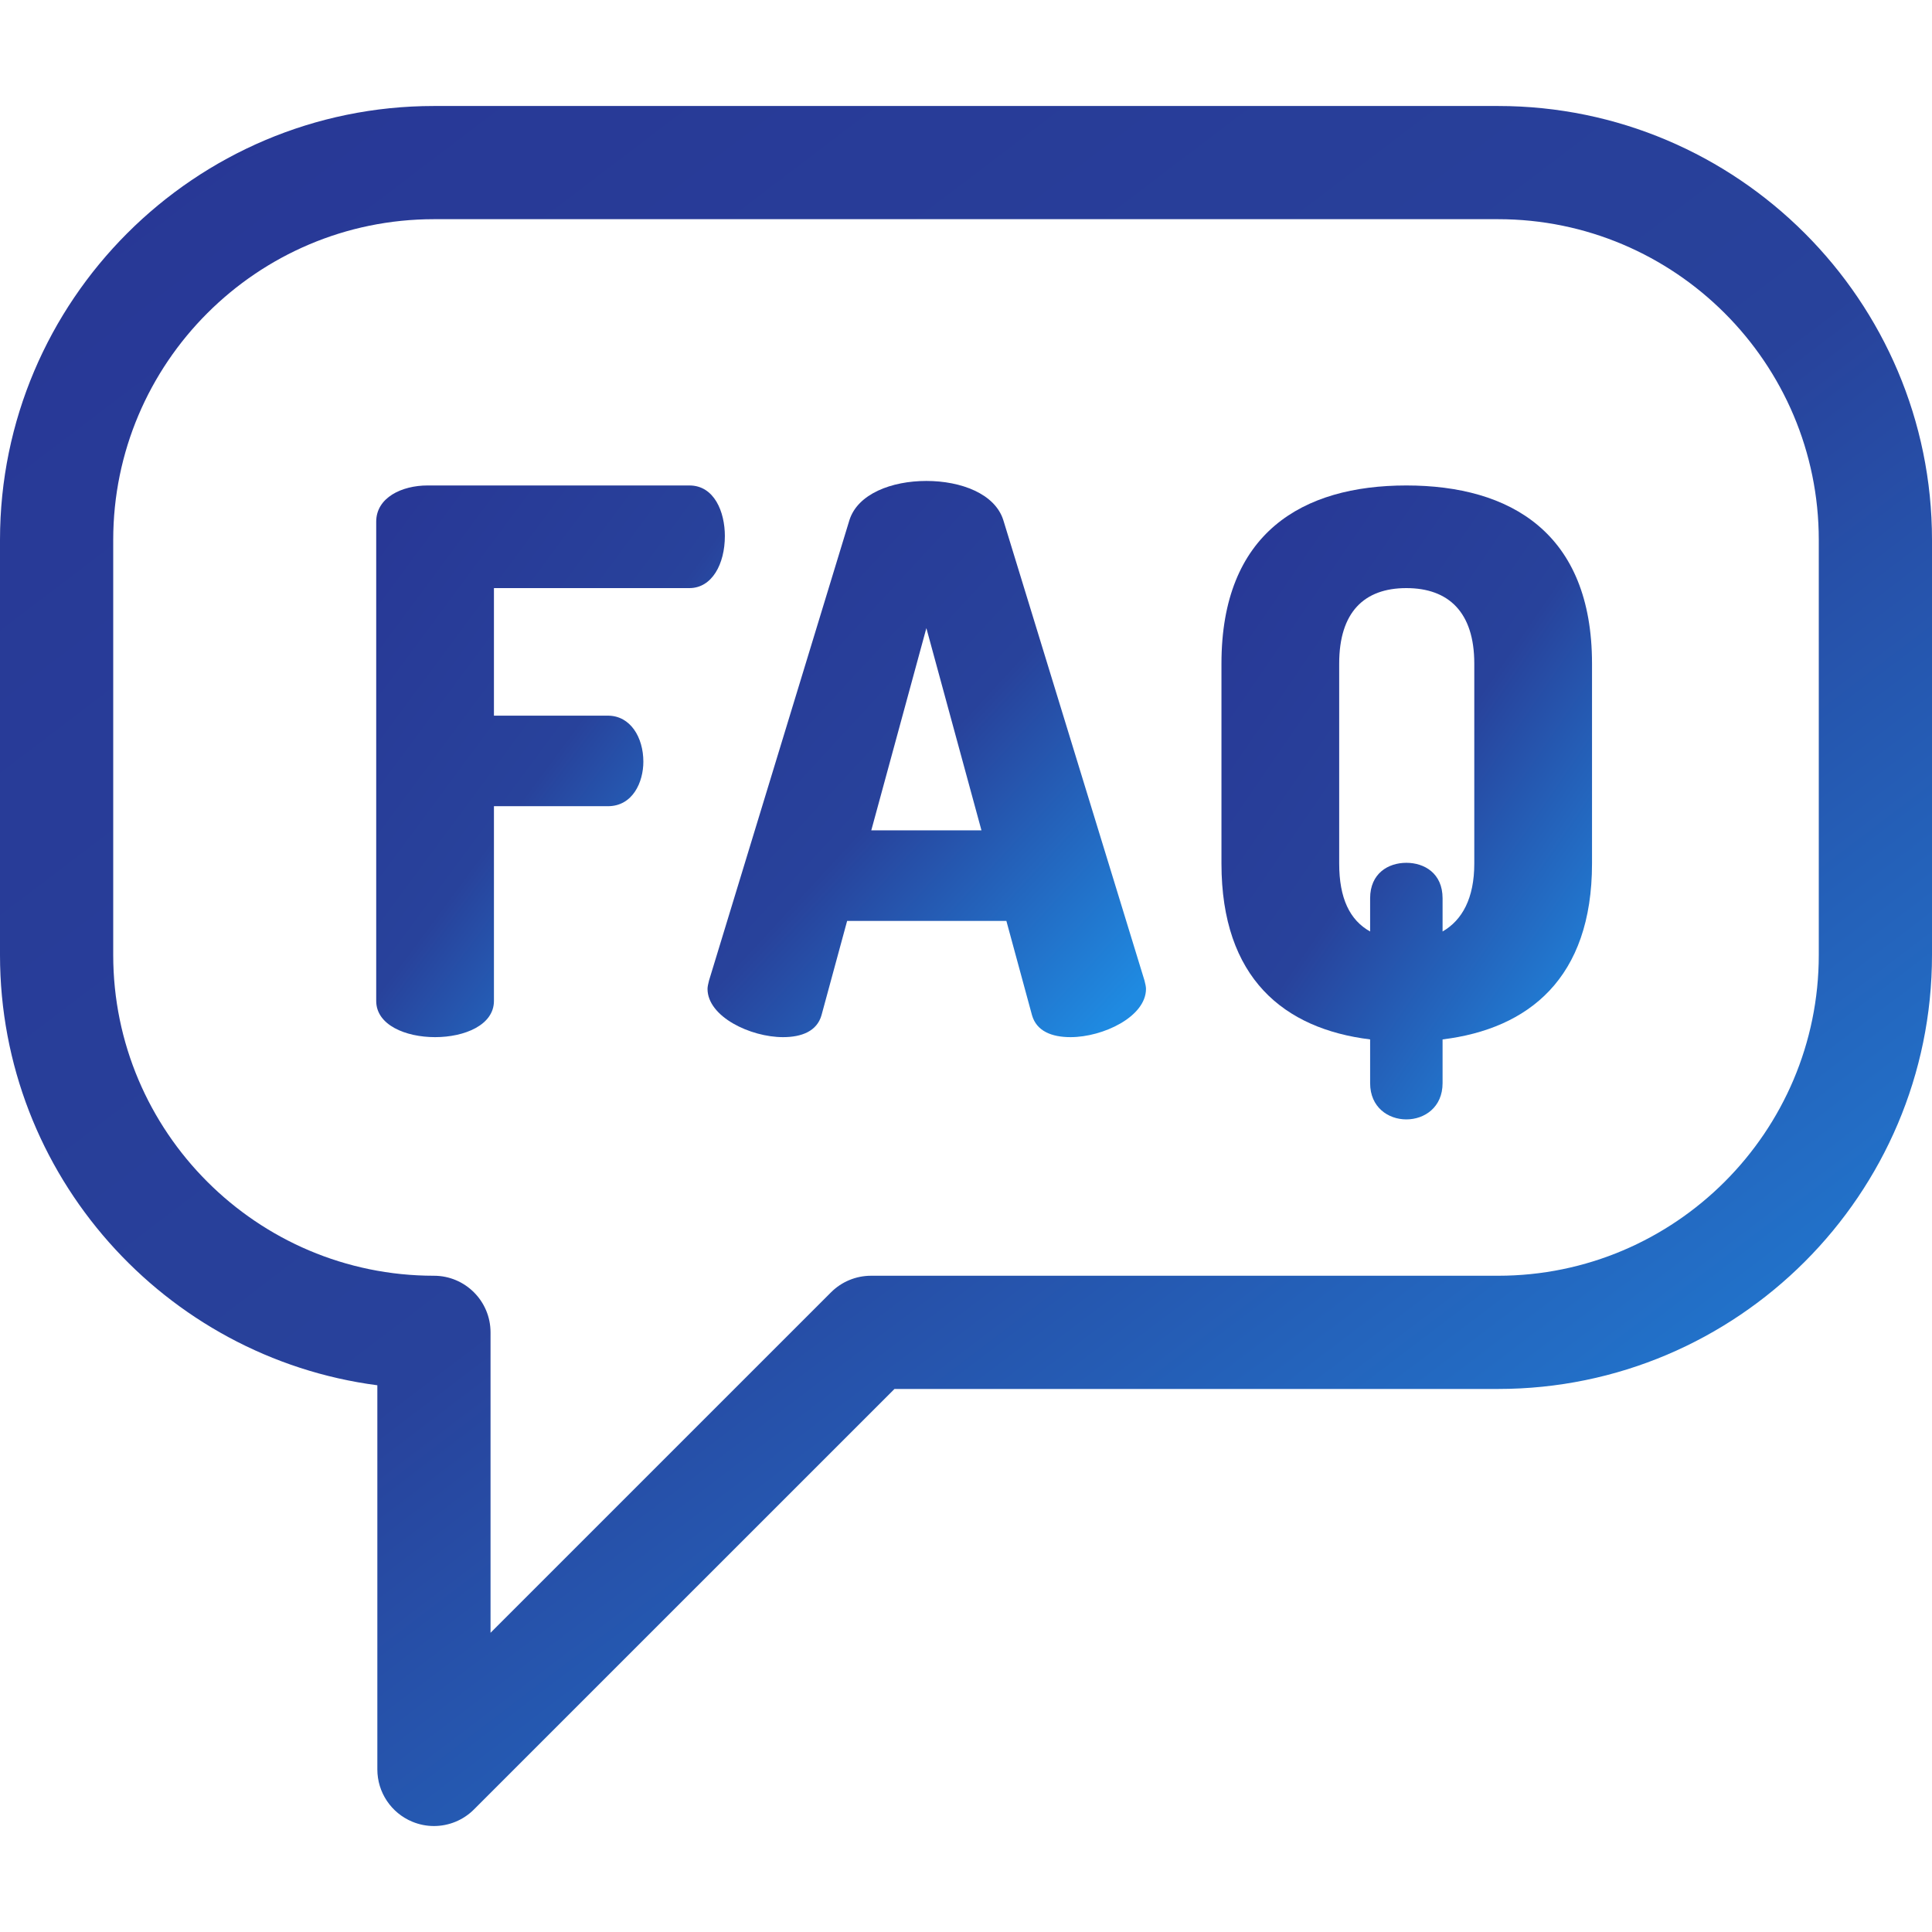
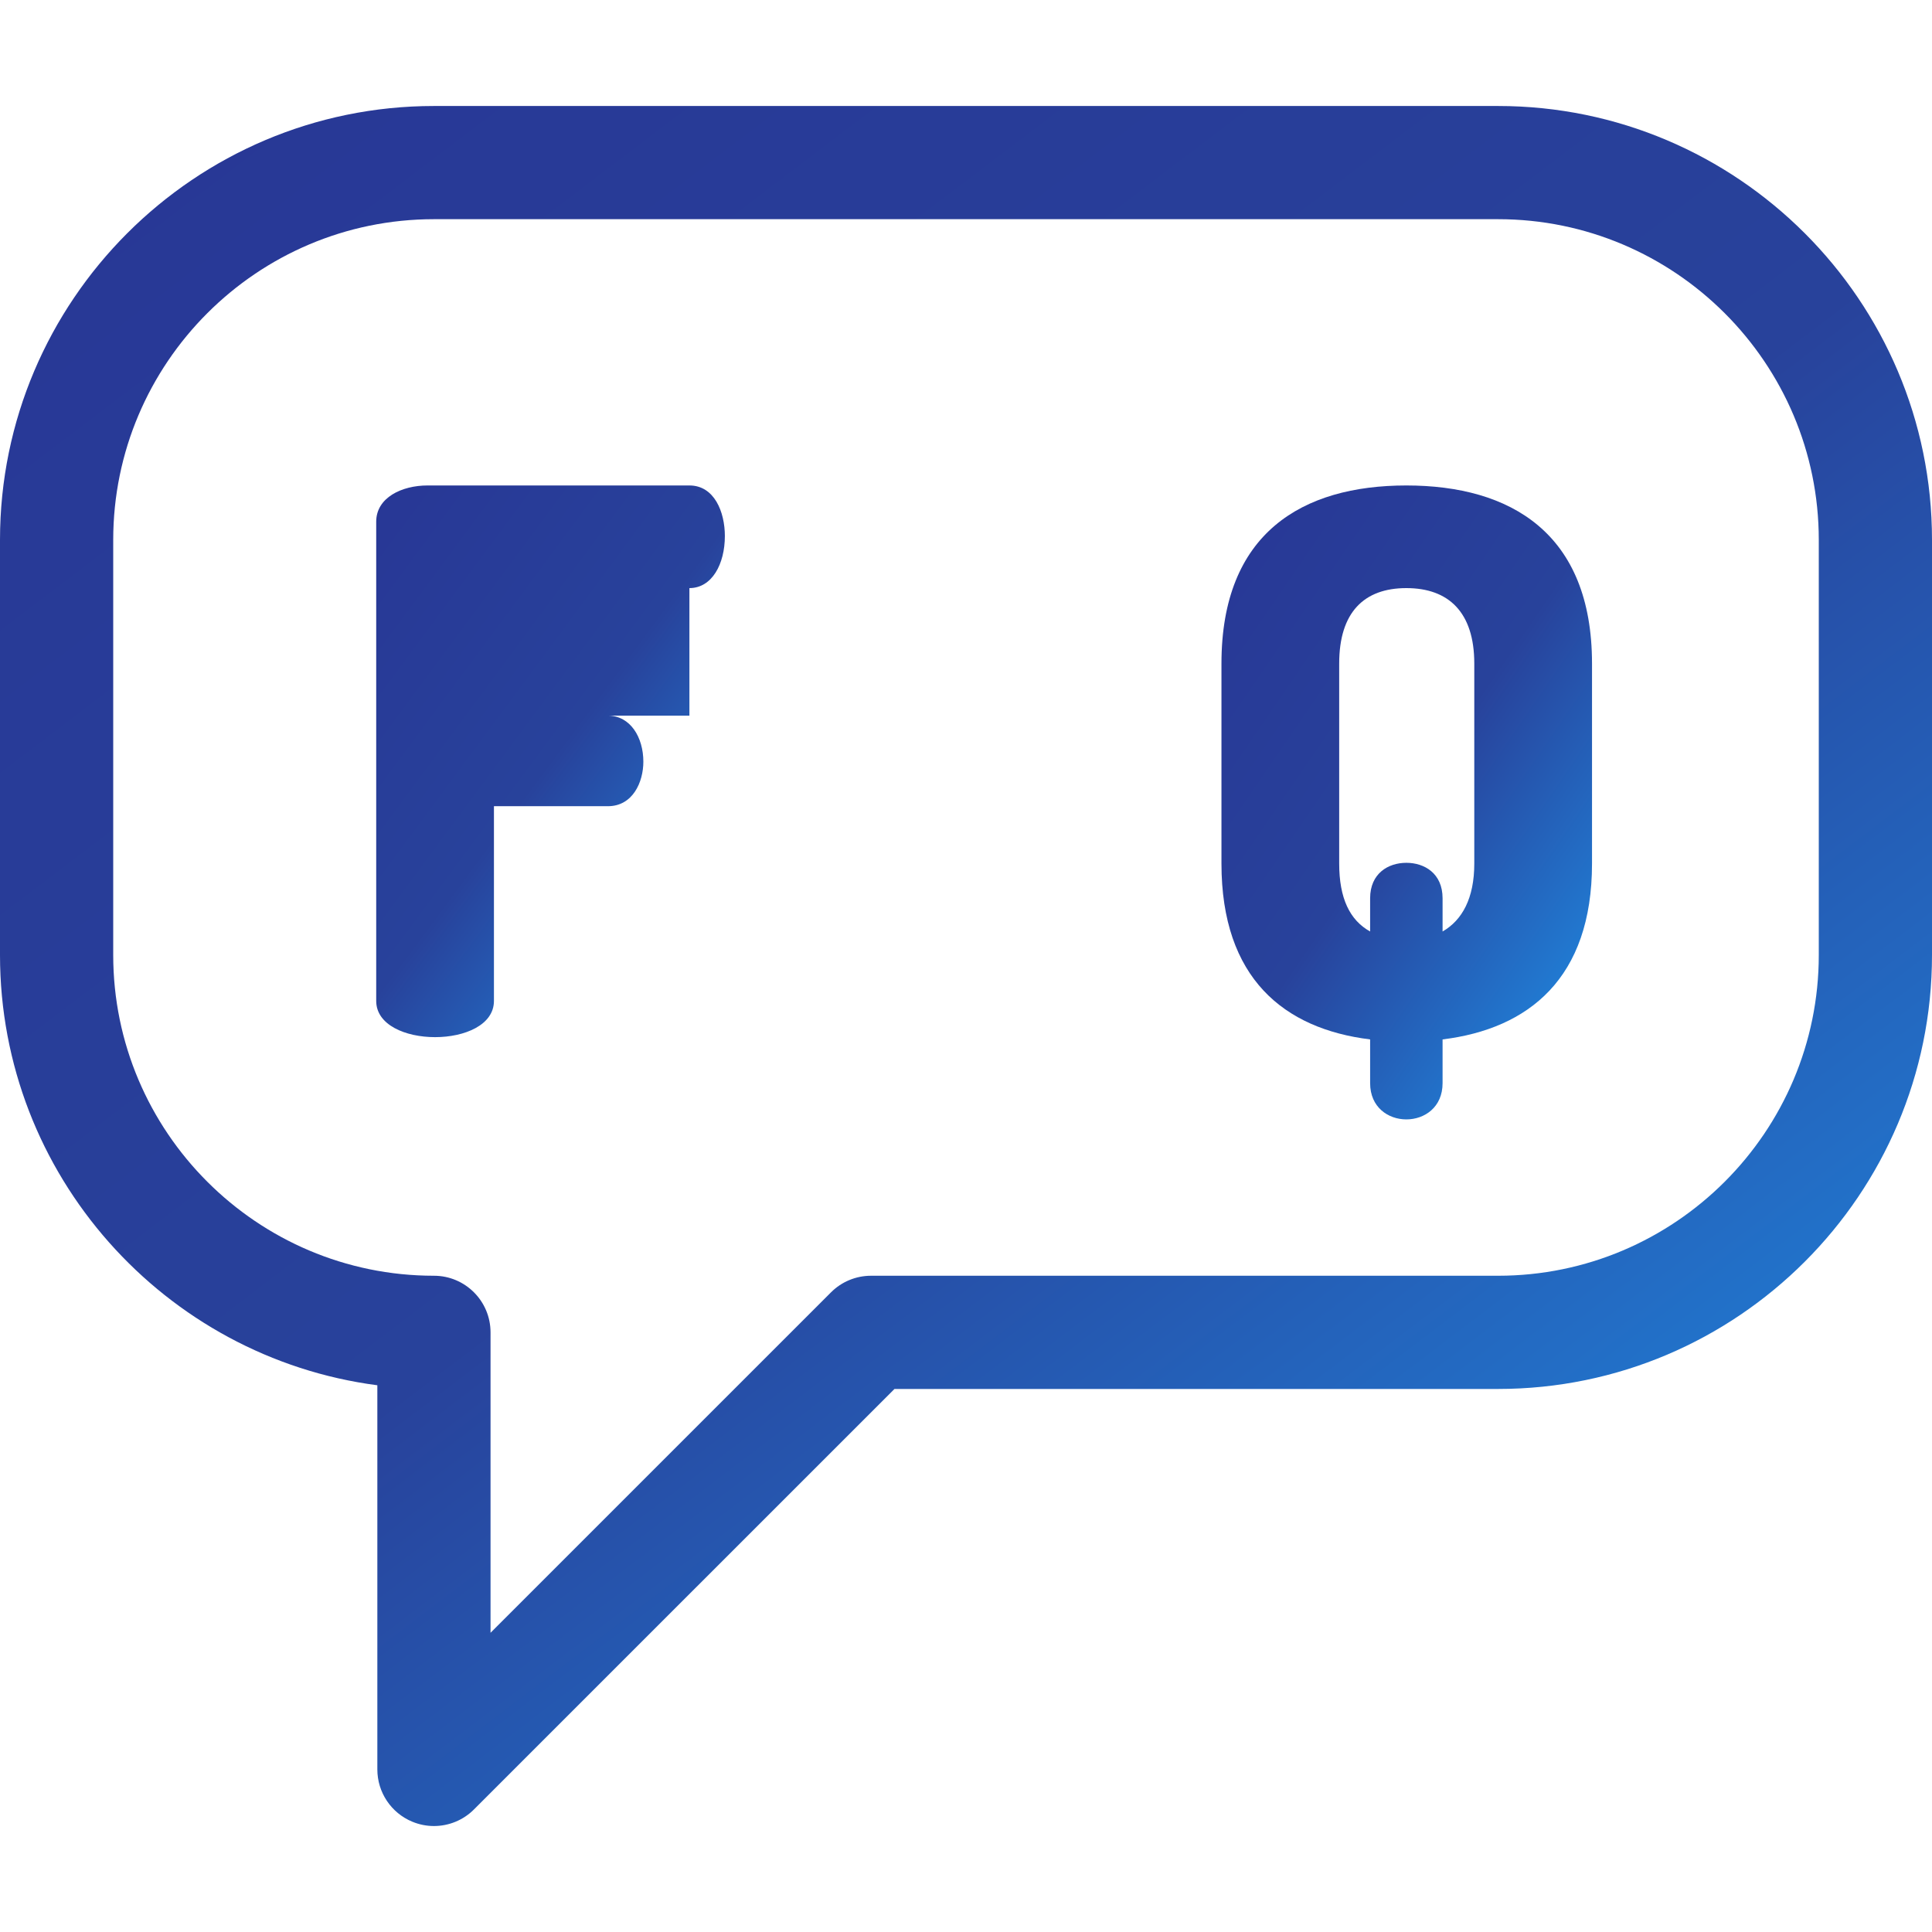
<svg xmlns="http://www.w3.org/2000/svg" width="80" height="80" viewBox="0 0 80 80" fill="none">
  <path d="M62.031 4.389H17.969C8.061 4.389 0 12.45 0 22.357V39.545C0 48.659 6.82 56.21 15.625 57.361V73.268C15.625 74.216 16.196 75.07 17.072 75.433C17.362 75.553 17.666 75.612 17.968 75.612C18.578 75.612 19.178 75.374 19.626 74.925L37.038 57.514H62.031C71.939 57.514 80 49.453 80 39.545V22.357C80 12.45 71.939 4.389 62.031 4.389ZM75.312 39.545C75.312 46.868 69.355 52.826 62.031 52.826H36.067C35.445 52.826 34.849 53.073 34.41 53.513L20.312 67.61V55.17C20.312 53.876 19.263 52.826 17.969 52.826C10.646 52.826 4.688 46.868 4.688 39.545V22.357C4.688 15.034 10.646 9.076 17.969 9.076H62.031C69.355 9.076 75.312 15.034 75.312 22.357V39.545Z" fill="url(#paint0_linear_1482_4970)" />
-   <path d="M28.547 24.352C29.484 24.352 30.015 23.352 30.015 22.196C30.015 21.196 29.578 20.102 28.547 20.102H17.703C16.64 20.102 15.578 20.602 15.578 21.602V41.446C15.578 42.446 16.797 42.946 18.016 42.946C19.234 42.946 20.453 42.446 20.453 41.446V33.383H25.172C26.203 33.383 26.64 32.383 26.64 31.54C26.64 30.54 26.109 29.634 25.172 29.634H20.453V24.352H28.547V24.352Z" fill="url(#paint1_linear_1482_4970)" />
-   <path d="M41.546 21.54C41.203 20.446 39.797 19.915 38.359 19.915C36.922 19.915 35.515 20.446 35.172 21.54L29.359 40.602C29.328 40.727 29.297 40.852 29.297 40.946C29.297 42.102 31.078 42.946 32.422 42.946C33.203 42.946 33.828 42.696 34.016 42.04L35.078 38.133H41.672L42.734 42.04C42.922 42.696 43.547 42.946 44.328 42.946C45.672 42.946 47.453 42.102 47.453 40.946C47.453 40.852 47.422 40.727 47.391 40.602L41.546 21.54ZM36.078 34.383L38.359 26.009L40.64 34.383H36.078Z" fill="url(#paint2_linear_1482_4970)" />
+   <path d="M28.547 24.352C29.484 24.352 30.015 23.352 30.015 22.196C30.015 21.196 29.578 20.102 28.547 20.102H17.703C16.64 20.102 15.578 20.602 15.578 21.602V41.446C15.578 42.446 16.797 42.946 18.016 42.946C19.234 42.946 20.453 42.446 20.453 41.446V33.383H25.172C26.203 33.383 26.64 32.383 26.64 31.54C26.64 30.54 26.109 29.634 25.172 29.634H20.453H28.547V24.352Z" fill="url(#paint1_linear_1482_4970)" />
  <path d="M58.234 20.102C53.922 20.102 50.578 22.071 50.578 27.477V35.758C50.578 40.508 53.172 42.602 56.734 43.04V44.852C56.734 45.852 57.484 46.352 58.234 46.352C58.984 46.352 59.734 45.852 59.734 44.852V43.04C63.297 42.602 65.922 40.508 65.922 35.758V27.477C65.921 22.071 62.547 20.102 58.234 20.102ZM61.047 35.758C61.047 37.196 60.547 38.102 59.734 38.571V37.196C59.734 36.165 58.984 35.727 58.234 35.727C57.484 35.727 56.734 36.165 56.734 37.196V38.571C55.89 38.102 55.453 37.196 55.453 35.758V27.477C55.453 25.352 56.484 24.352 58.234 24.352C59.984 24.352 61.047 25.352 61.047 27.477V35.758Z" fill="url(#paint3_linear_1482_4970)" />
  <defs>
    <linearGradient id="paint0_linear_1482_4970" x1="0.075" y1="11.323" x2="56.873" y2="86.031" gradientUnits="userSpaceOnUse">
      <stop stop-color="#283896" />
      <stop offset="0.5" stop-color="#28429B" />
      <stop offset="1" stop-color="#1F8AE1" />
    </linearGradient>
    <linearGradient id="paint1_linear_1482_4970" x1="15.592" y1="22.327" x2="33.672" y2="35.708" gradientUnits="userSpaceOnUse">
      <stop stop-color="#283896" />
      <stop offset="0.5" stop-color="#28429B" />
      <stop offset="1" stop-color="#1F8AE1" />
    </linearGradient>
    <linearGradient id="paint2_linear_1482_4970" x1="29.314" y1="22.157" x2="48.314" y2="39.697" gradientUnits="userSpaceOnUse">
      <stop stop-color="#283896" />
      <stop offset="0.5" stop-color="#28429B" />
      <stop offset="1" stop-color="#1F8AE1" />
    </linearGradient>
    <linearGradient id="paint3_linear_1482_4970" x1="50.593" y1="22.658" x2="70.844" y2="36.52" gradientUnits="userSpaceOnUse">
      <stop stop-color="#283896" />
      <stop offset="0.5" stop-color="#28429B" />
      <stop offset="1" stop-color="#1F8AE1" />
    </linearGradient>
  </defs>
</svg>